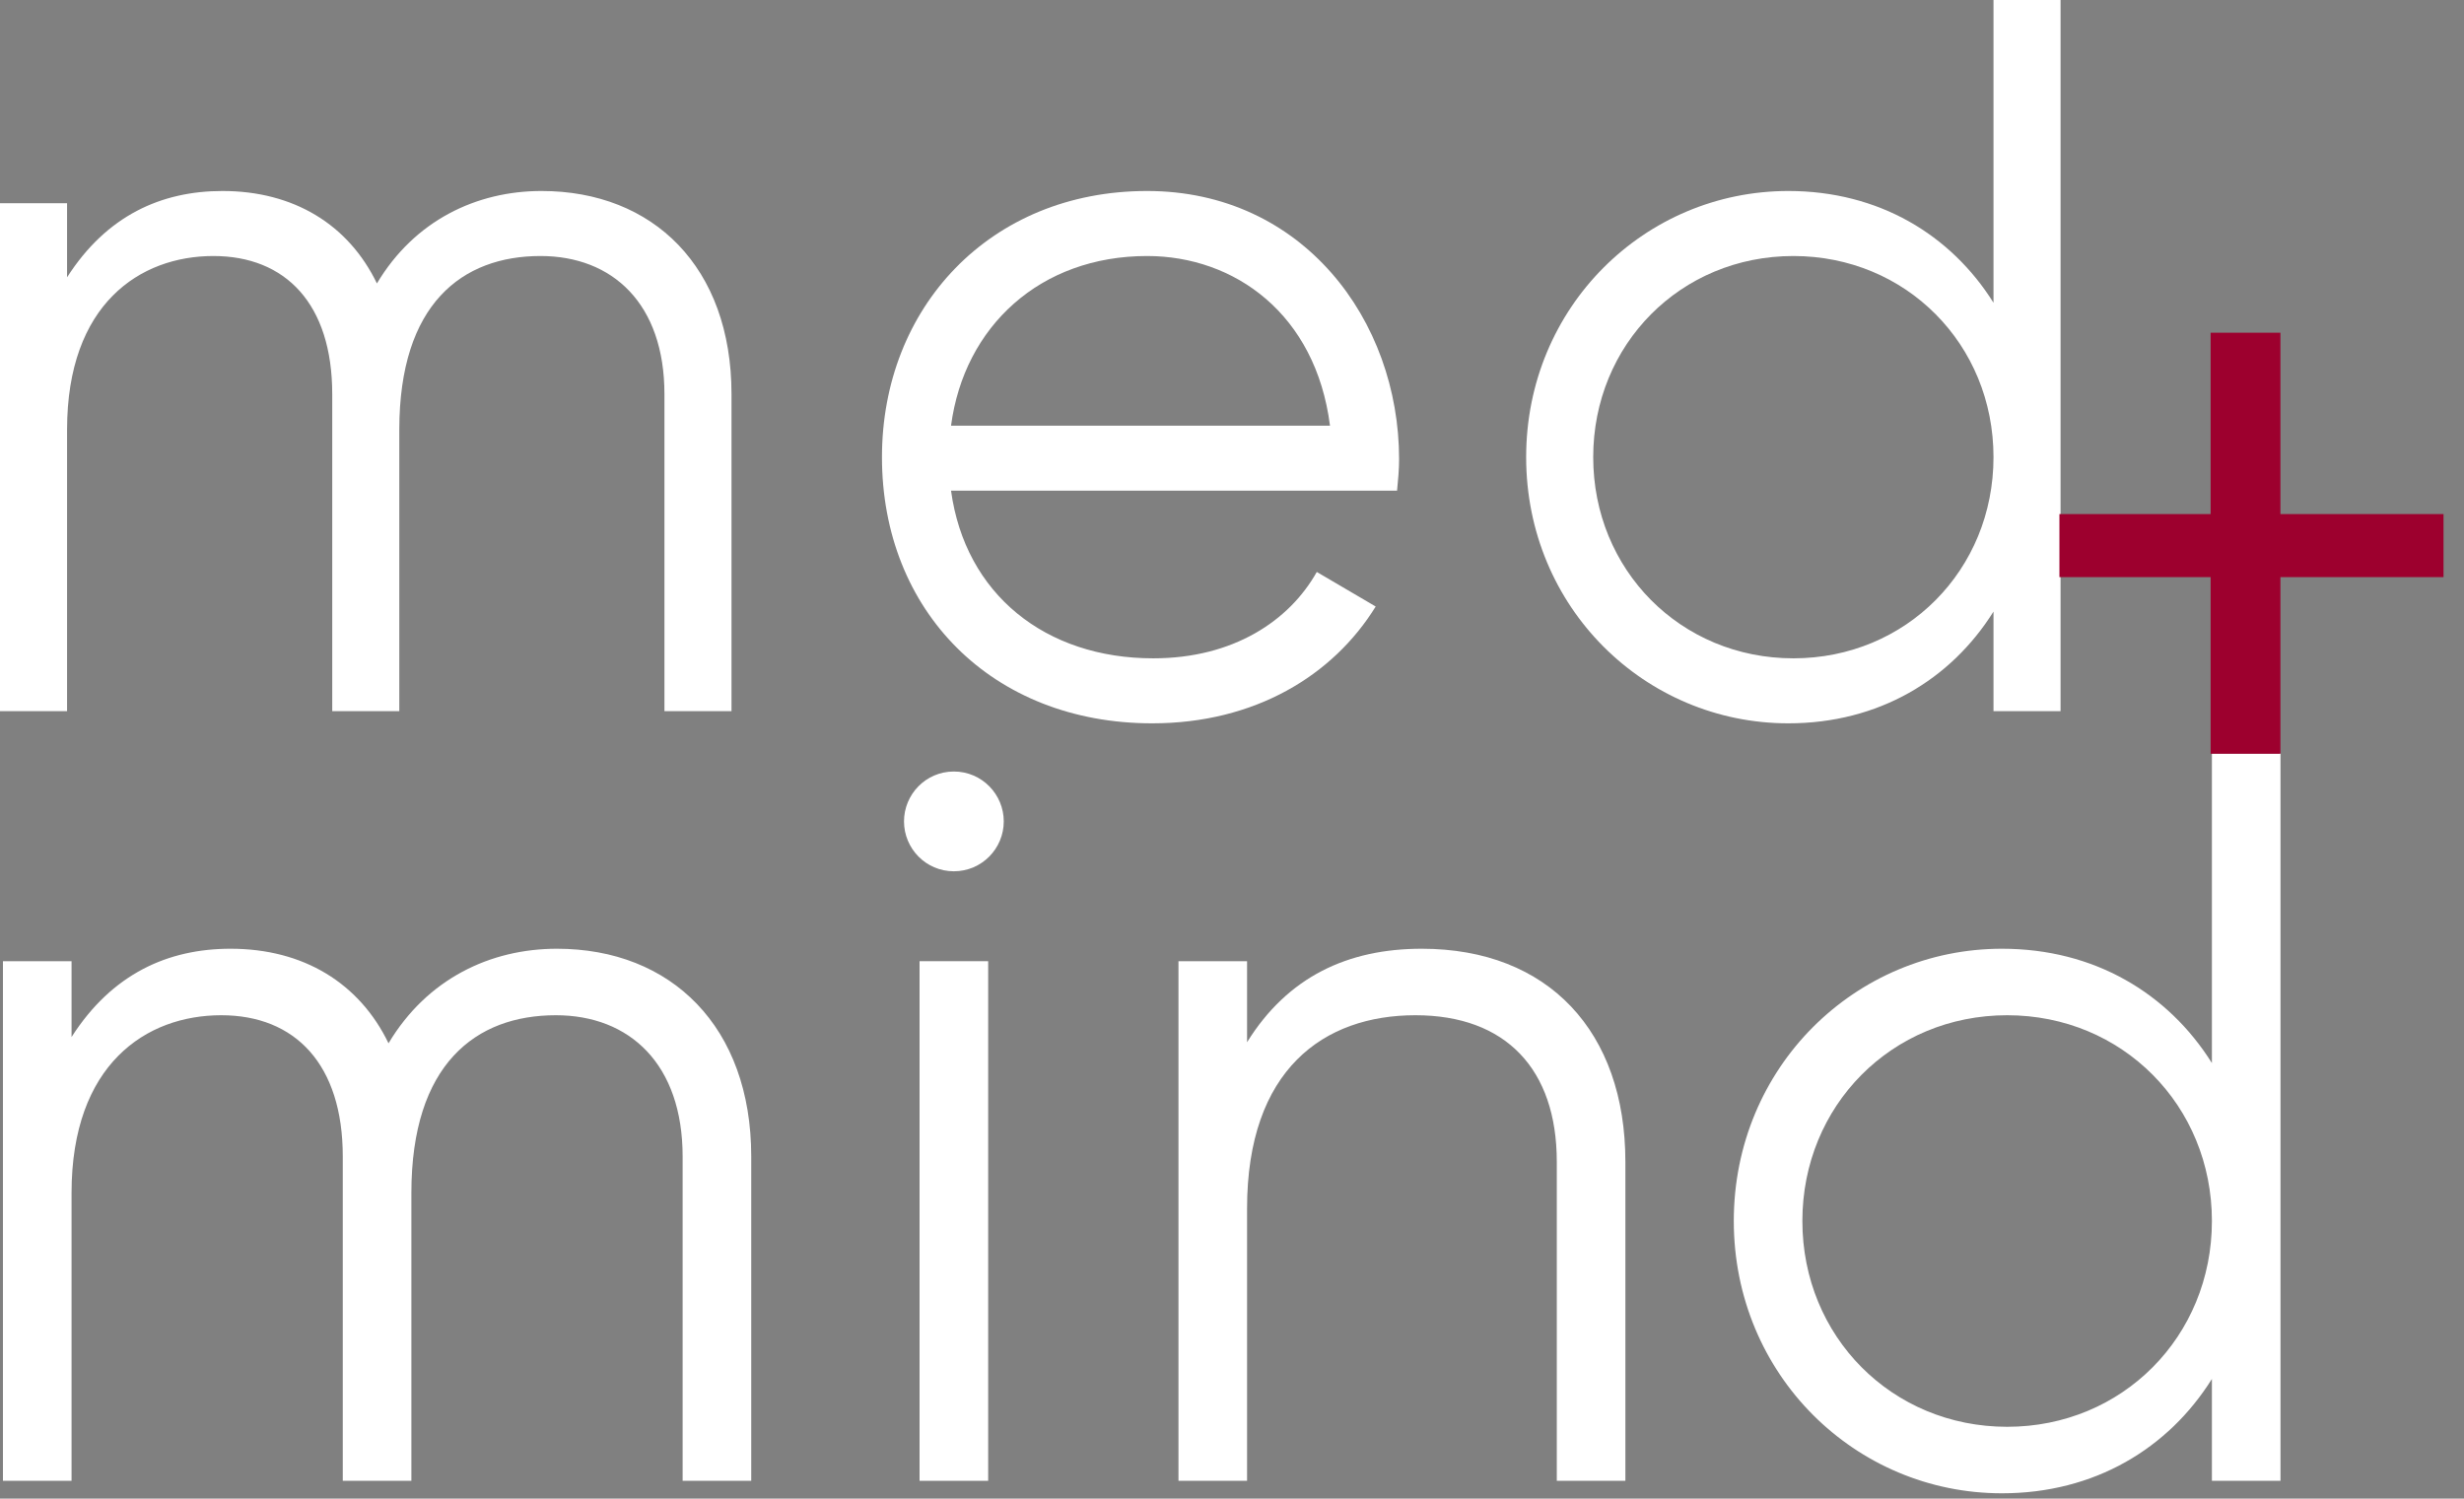
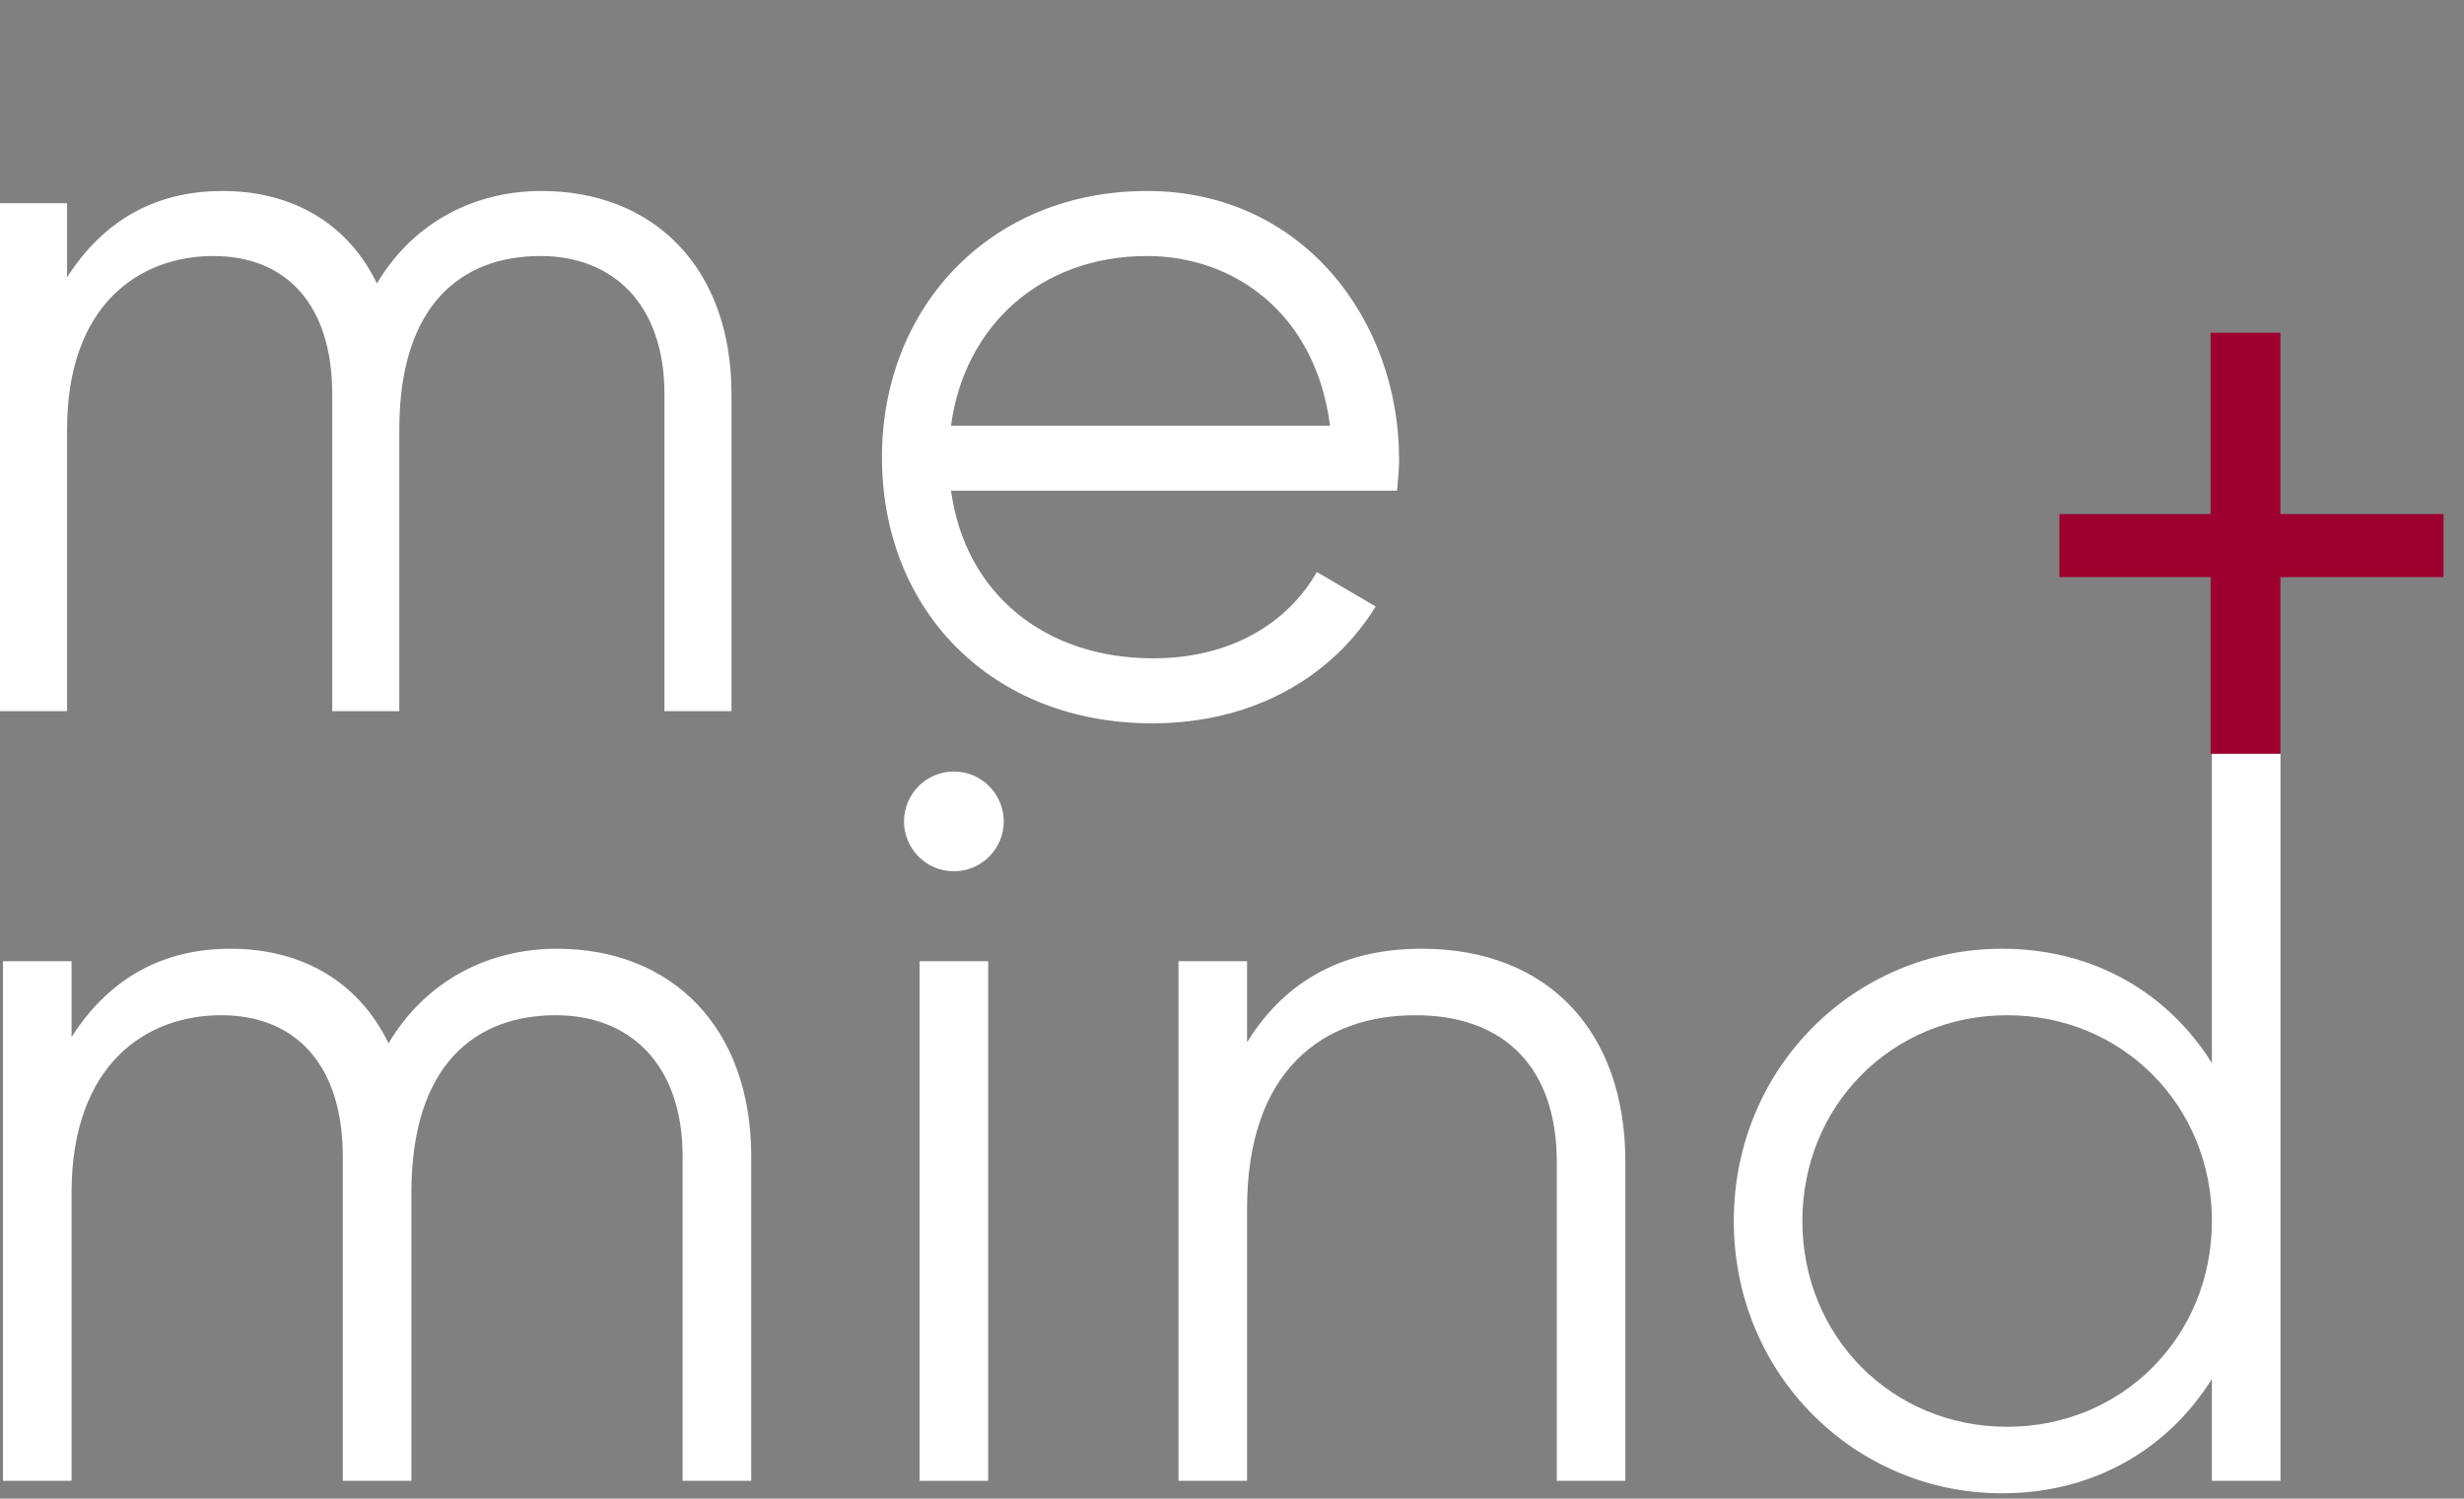
<svg xmlns="http://www.w3.org/2000/svg" width="97" height="59" viewBox="0 0 97 59" fill="none">
  <rect x="0" y="0" width="97" height="59" fill="#808080" stroke="none" />
  <path d="M29.574 45.534V58.299H26.873V45.534C26.873 41.893 24.787 39.969 21.882 39.969C18.731 39.969 16.195 41.893 16.195 46.966V58.299H13.494V45.534C13.494 41.893 11.613 39.969 8.708 39.969C5.761 39.969 2.817 41.893 2.817 46.966V58.299H0.116V37.842H2.817V40.828C4.411 38.333 6.621 37.351 9.077 37.351C11.941 37.351 14.149 38.701 15.295 41.074C16.809 38.537 19.305 37.351 21.923 37.351C26.423 37.351 29.574 40.42 29.574 45.534Z" fill="white" />
  <path d="M35.588 32.338C35.588 31.274 36.446 30.374 37.55 30.374C38.655 30.374 39.515 31.274 39.515 32.338C39.515 33.402 38.655 34.302 37.55 34.302C36.446 34.302 35.588 33.402 35.588 32.338Z" fill="white" />
-   <path d="M36.2 37.842H38.901V58.299H36.2V37.842Z" fill="white" />
+   <path d="M36.2 37.842H38.901V58.299H36.2Z" fill="white" />
  <path d="M63.986 45.738V58.299H61.286V45.738C61.286 42.097 59.281 39.969 55.721 39.969C52.121 39.969 49.093 42.097 49.093 47.579V58.299H46.393V37.842H49.093V41.033C50.689 38.456 53.062 37.351 55.968 37.351C60.958 37.351 63.986 40.623 63.986 45.738Z" fill="white" />
  <path d="M87.076 48.07C87.076 43.529 83.556 39.969 79.016 39.969C74.473 39.969 70.954 43.529 70.954 48.07C70.954 52.612 74.473 56.172 79.016 56.172C83.556 56.172 87.076 52.612 87.076 48.07ZM89.776 29.659V58.299H87.076V54.289C85.357 57.031 82.452 58.79 78.81 58.79C73.041 58.79 68.254 54.125 68.254 48.07C68.254 42.014 73.041 37.351 78.81 37.351C82.452 37.351 85.357 39.111 87.076 41.852V29.659H89.776Z" fill="white" />
  <path d="M28.797 15.518V27.997H26.157V15.518C26.157 11.959 24.117 10.079 21.277 10.079C18.198 10.079 15.719 11.959 15.719 16.919V27.997H13.079V15.518C13.079 11.959 11.239 10.079 8.399 10.079C5.52 10.079 2.64 11.959 2.64 16.919V27.997H0V8H2.64V10.918C4.2 8.479 6.359 7.519 8.759 7.519C11.559 7.519 13.718 8.839 14.838 11.159C16.318 8.679 18.758 7.519 21.317 7.519C25.717 7.519 28.797 10.519 28.797 15.518Z" fill="white" />
  <path d="M37.439 16.759H52.358C51.797 12.359 48.599 10.079 45.158 10.079C40.959 10.079 37.959 12.839 37.439 16.759ZM55.078 18.078C55.078 18.477 55.038 18.918 54.998 19.318H37.439C37.999 23.398 41.158 25.918 45.398 25.918C48.558 25.918 50.758 24.437 51.838 22.518L54.157 23.878C52.478 26.597 49.398 28.477 45.358 28.477C39.039 28.477 34.72 24.037 34.72 17.998C34.72 12.118 38.959 7.519 45.158 7.519C51.278 7.519 55.078 12.599 55.078 18.078Z" fill="white" />
-   <path d="M78.478 17.998C78.478 13.558 75.038 10.079 70.6 10.079C66.16 10.079 62.72 13.558 62.72 17.998C62.72 22.437 66.16 25.918 70.6 25.918C75.038 25.918 78.478 22.437 78.478 17.998ZM81.118 5.7664e-06V27.997H78.478V24.078C76.798 26.757 73.958 28.477 70.4 28.477C64.76 28.477 60.08 23.918 60.08 17.998C60.08 12.079 64.76 7.519 70.4 7.519C73.958 7.519 76.798 9.239 78.478 11.919V5.7664e-06H81.118Z" fill="white" />
  <path d="M96.194 20.239H89.773V13.099H87.025V20.239H81.073V22.721H87.025V29.675H89.773V22.721H96.194V20.239Z" fill="#9D002E" />
</svg>